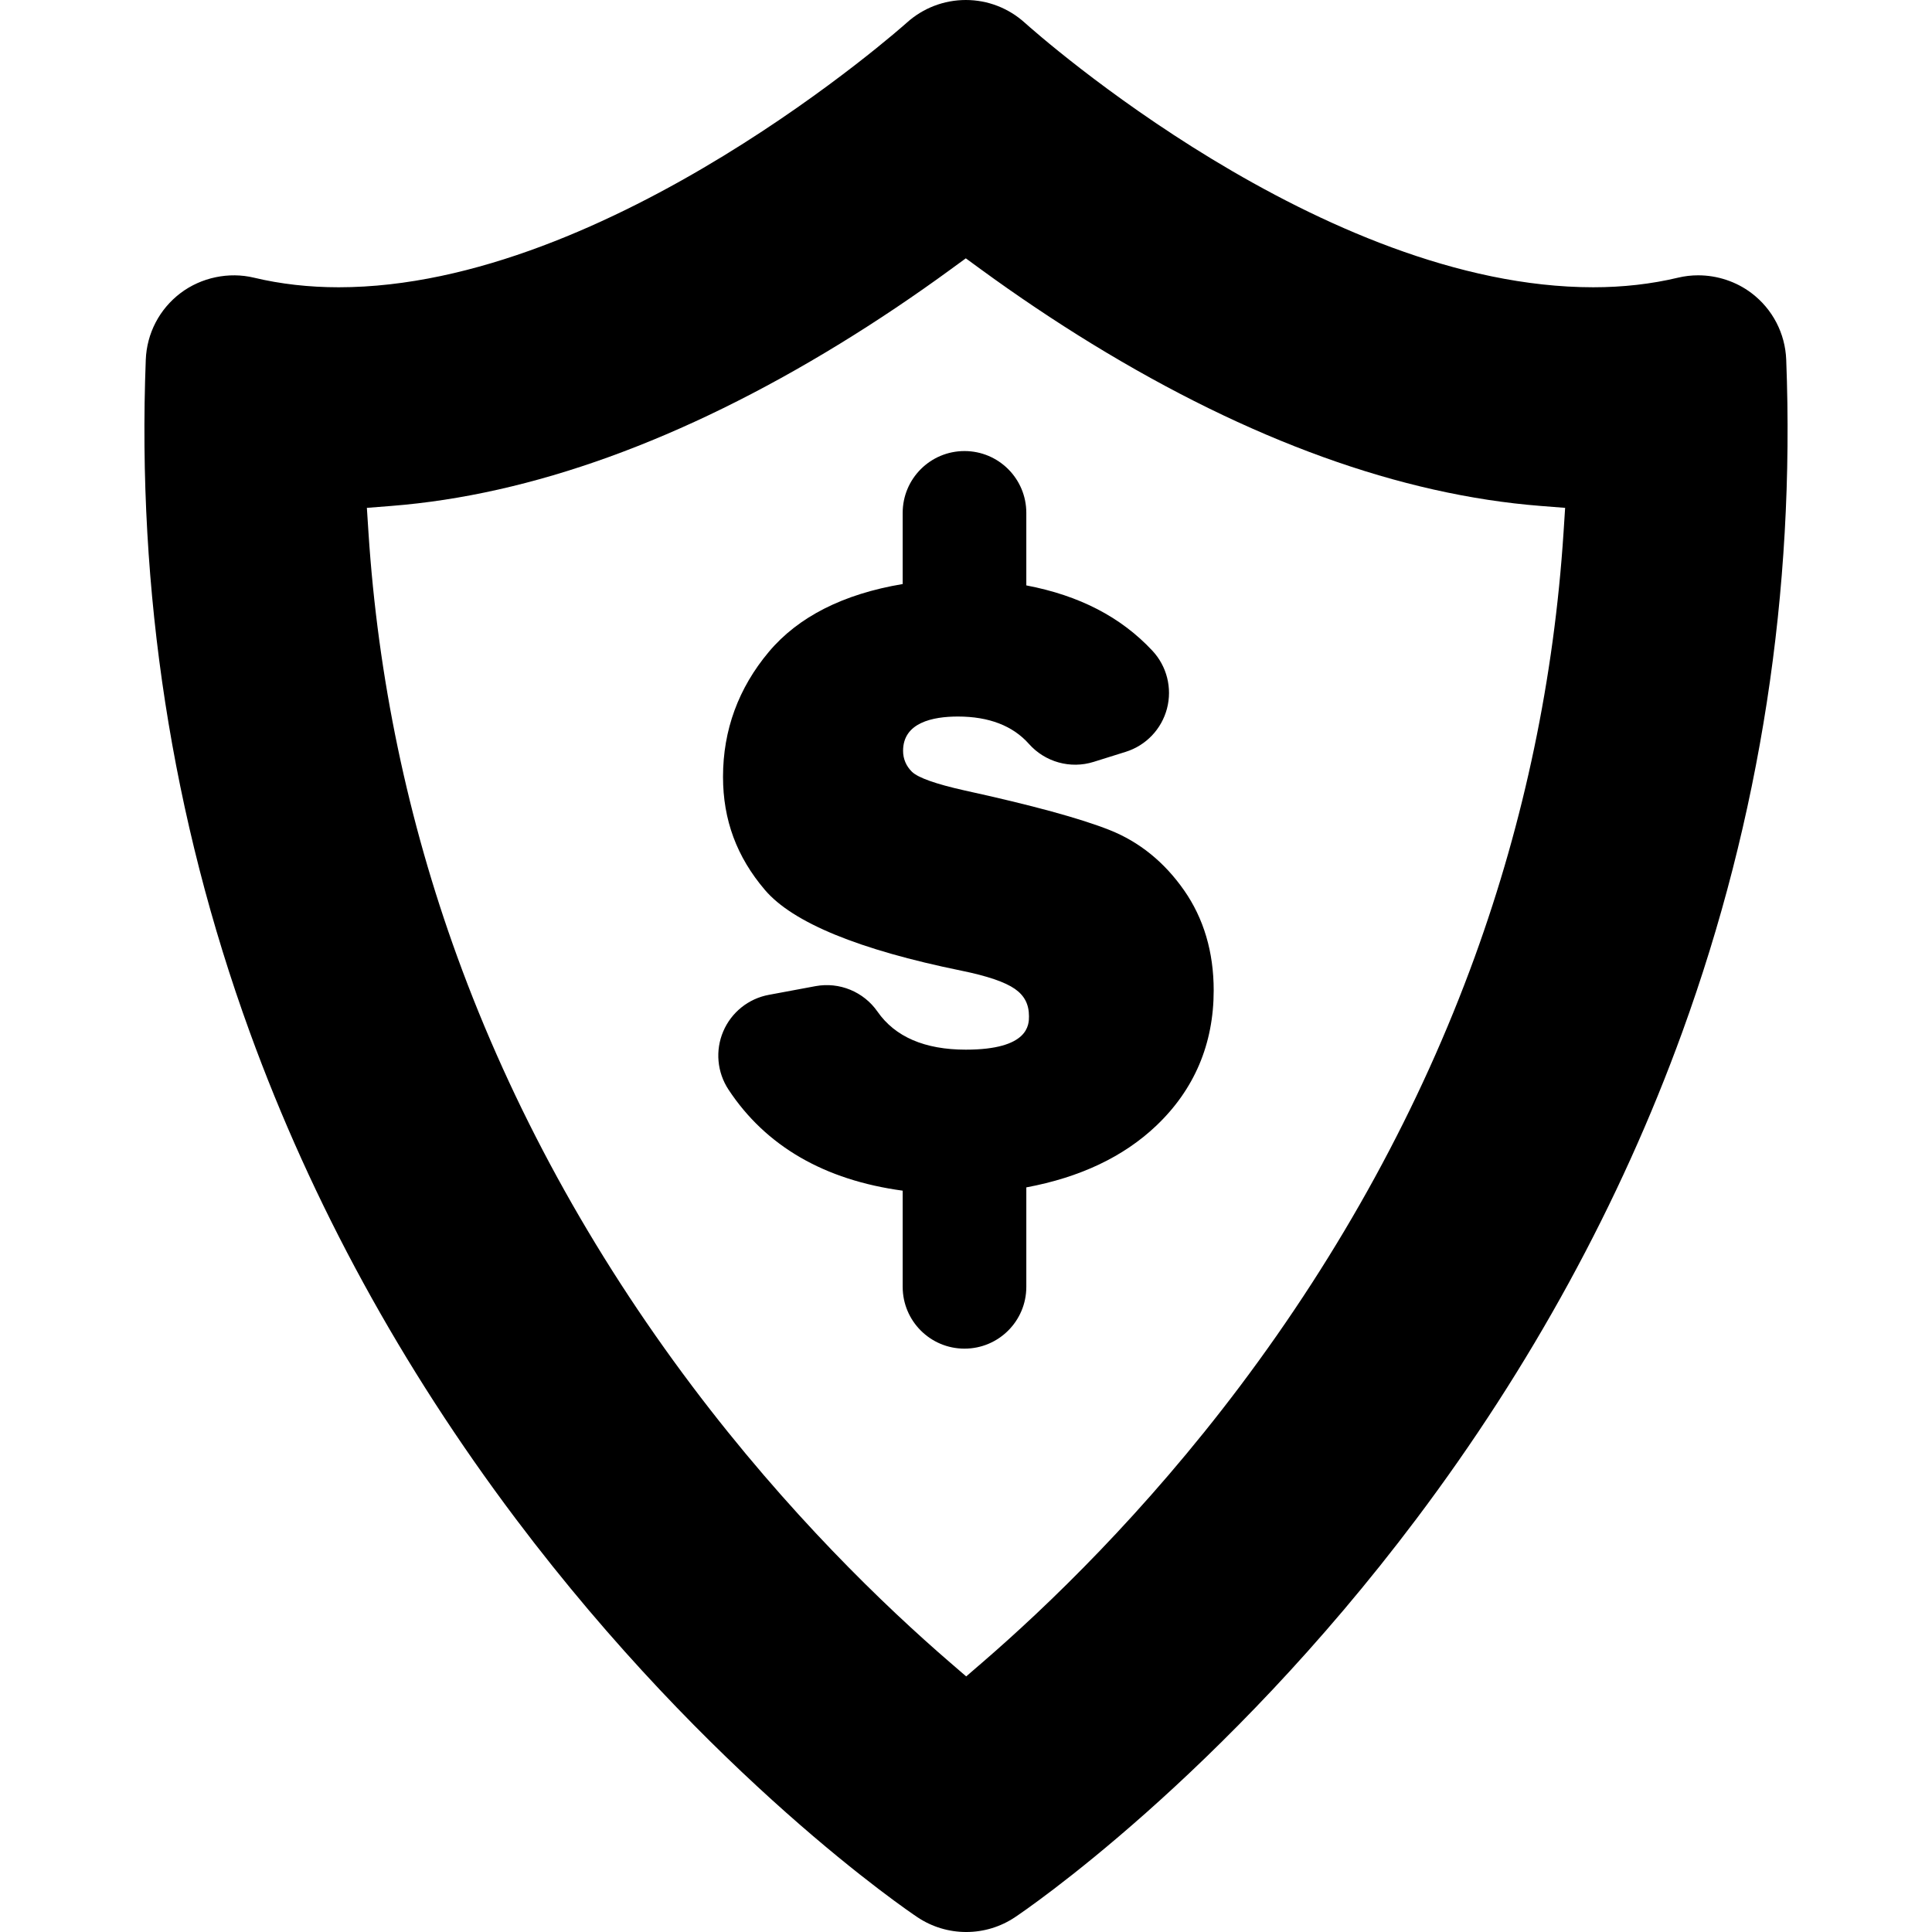
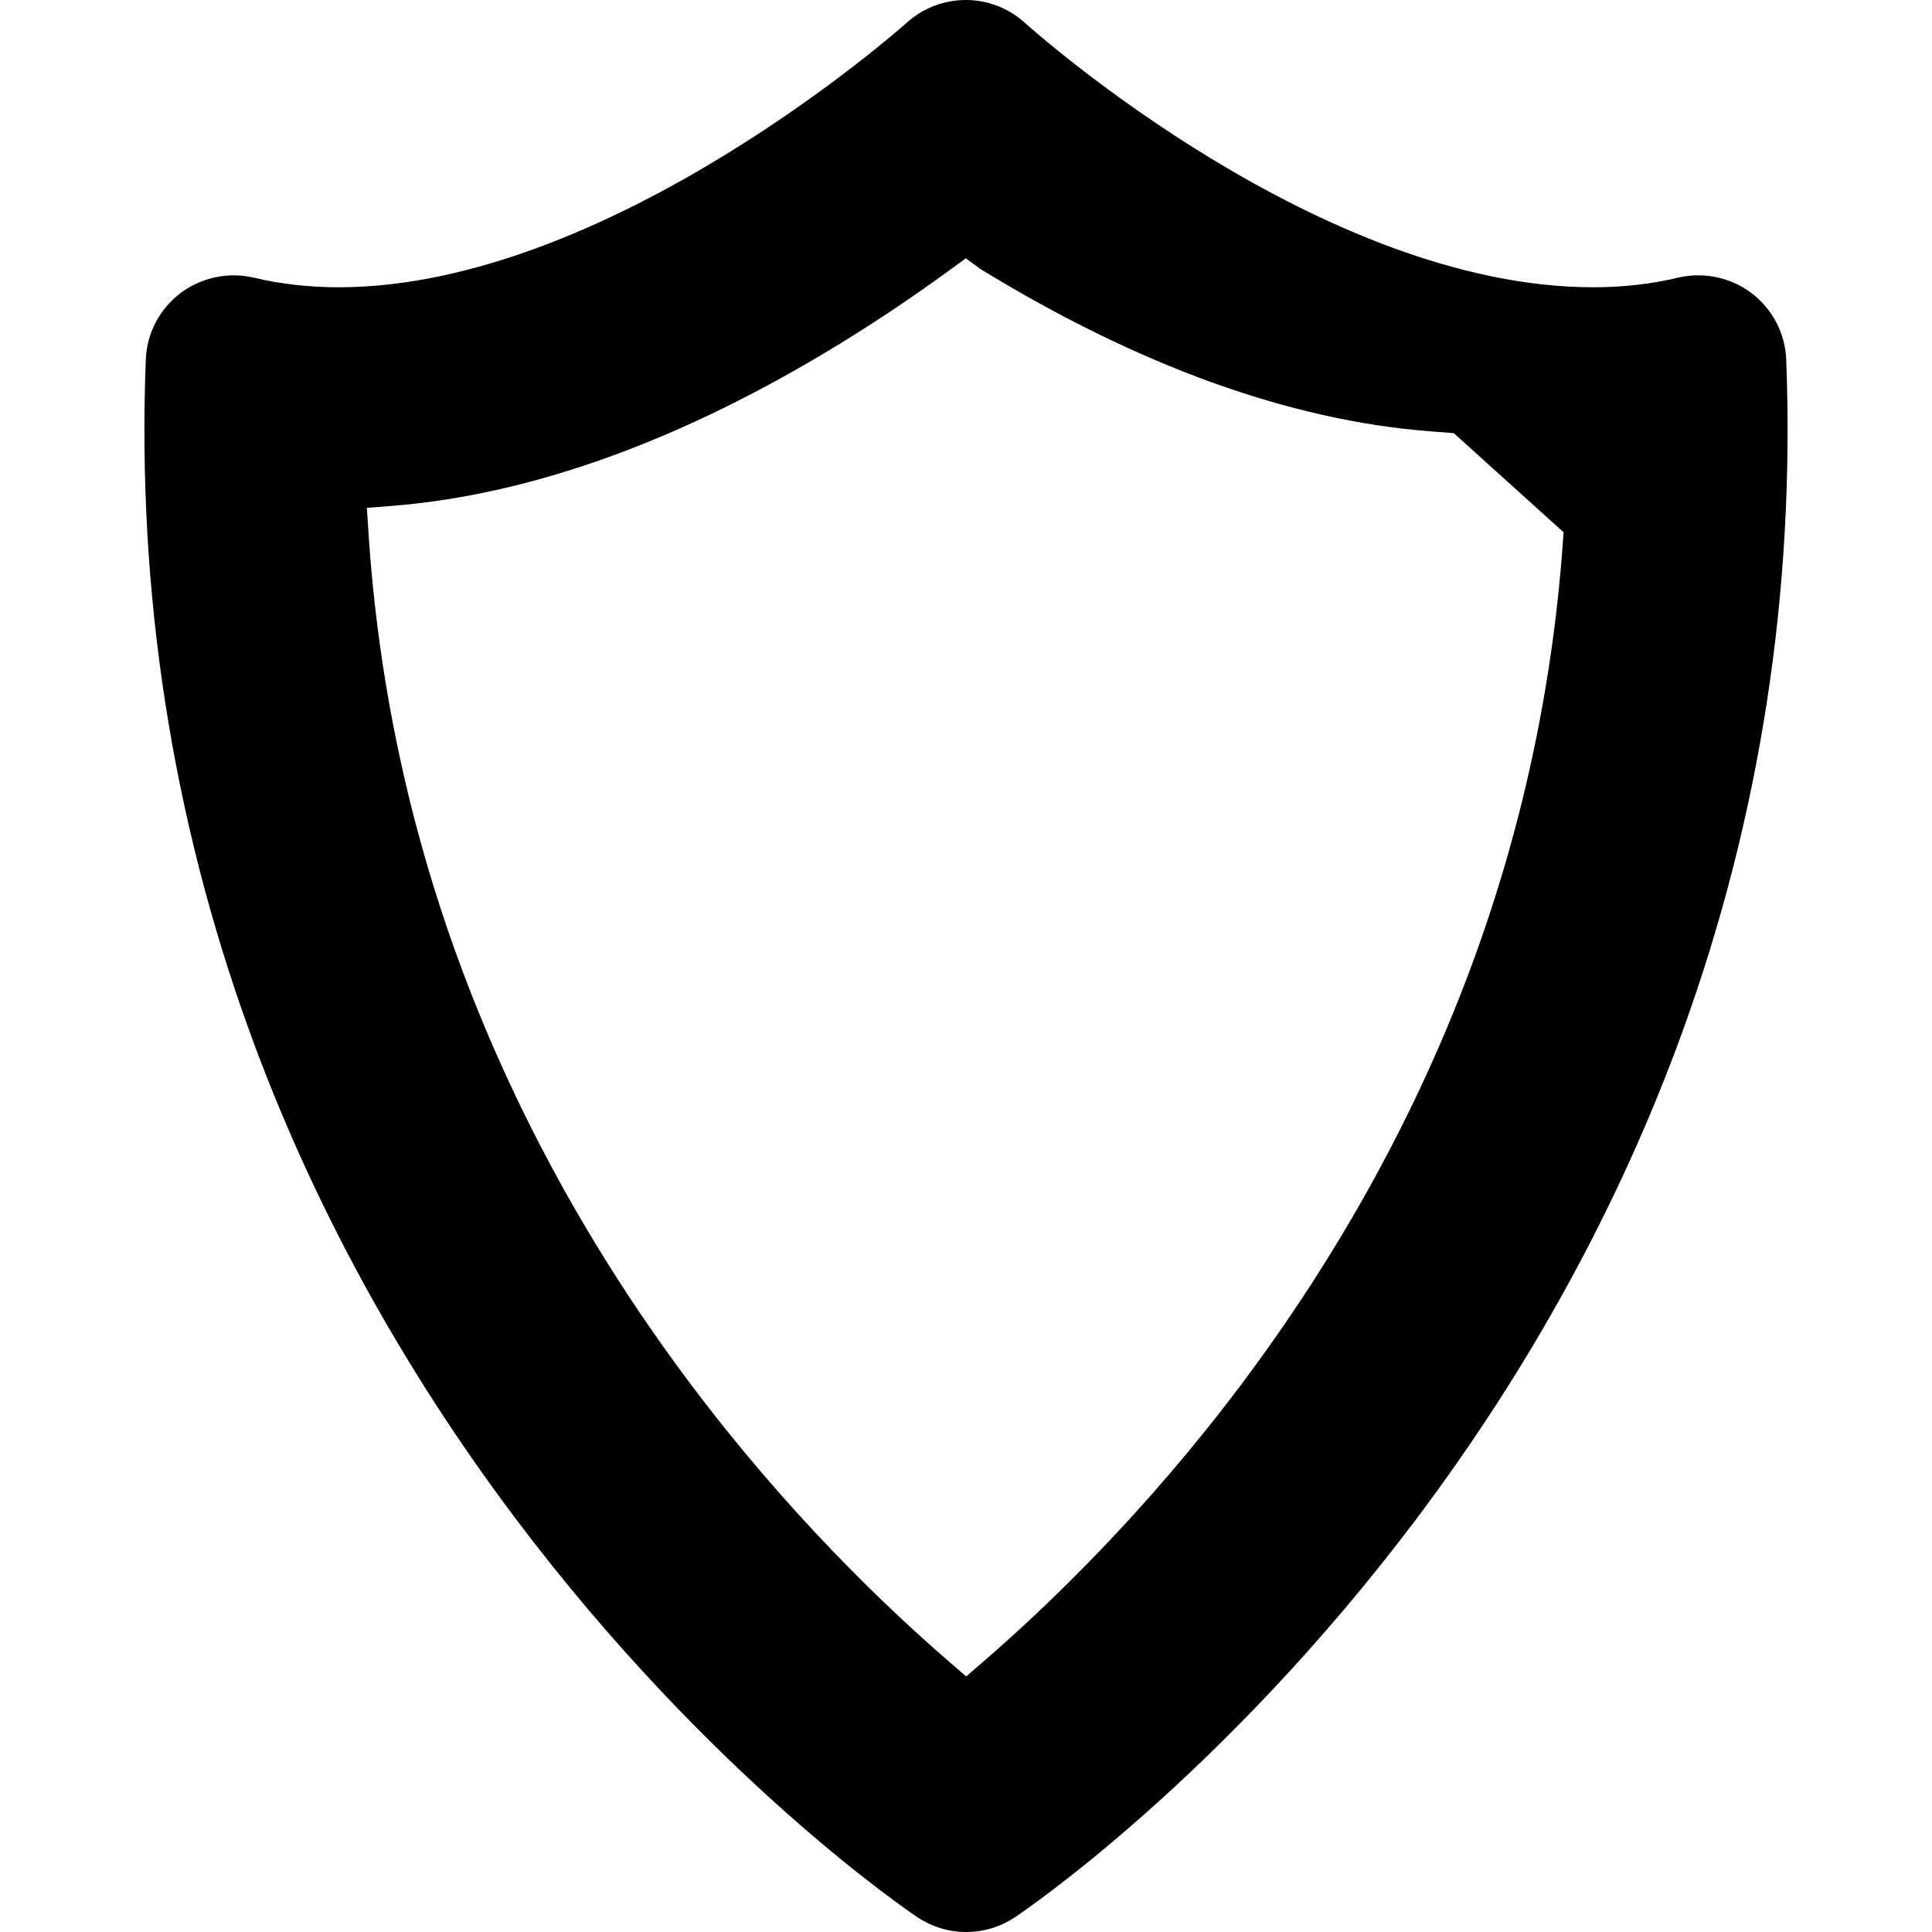
<svg xmlns="http://www.w3.org/2000/svg" fill="#000000" height="800px" width="800px" version="1.1" id="Capa_1" viewBox="0 0 301.362 301.362" xml:space="preserve">
  <g>
-     <path d="M173.108,129.483c-4.562-1.814-12.184-3.896-22.612-6.177c-4.52-1.008-7.293-1.993-8.244-2.918    c-0.905-0.886-1.386-2.018-1.386-3.269c0-4.422,4.65-5.351,8.549-5.351c4.843,0,8.569,1.438,11.082,4.27    c2.521,2.838,6.472,3.939,10.093,2.803l4.994-1.564c3.167-0.988,5.598-3.533,6.445-6.74c0.845-3.207-0.016-6.624-2.283-9.046    c-4.908-5.251-11.375-8.597-19.657-10.178V80c0-5.326-4.316-9.642-9.644-9.642c-5.324,0-9.641,4.317-9.641,9.642v11.102    c-9.253,1.549-16.277,5.101-20.872,10.57c-4.747,5.653-7.152,12.212-7.152,19.501c0,6.714,2.136,12.487,6.539,17.649    c4.336,5.092,14.652,9.329,30.664,12.594c3.983,0.811,6.781,1.762,8.316,2.832c1.504,1.049,2.205,2.407,2.205,4.276    c0,1.287,0,5.207-9.856,5.207c-6.401,0-11.033-1.997-13.771-5.932c-2.165-3.109-5.949-4.663-9.673-3.974l-7.279,1.356    c-3.177,0.585-5.846,2.731-7.111,5.703c-1.268,2.973-0.957,6.381,0.822,9.082c5.809,8.812,14.952,14.107,27.168,15.761v15    c0,5.326,4.316,9.641,9.641,9.641c5.329,0,9.644-4.315,9.644-9.641v-15.513c8.371-1.556,15.173-4.778,20.256-9.608    c5.954-5.654,8.971-12.762,8.971-21.125c0-5.973-1.557-11.228-4.621-15.608C181.632,134.485,177.735,131.325,173.108,129.483z" />
-     <path d="M278.623,56.115c-0.158-4.116-2.131-7.904-5.415-10.395c-2.362-1.789-5.317-2.775-8.324-2.775    c-1.064,0-2.122,0.124-3.14,0.368c-4.15,0.992-8.598,1.496-13.219,1.496c-42.251,0-86.794-39.575-88.657-41.247    C157.334,1.265,154.062,0,150.654,0c-3.406,0-6.674,1.255-9.205,3.536C140.991,3.949,95.128,44.809,52.83,44.81    c-4.618,0-9.063-0.503-13.207-1.494c-3.929-0.947-8.245-0.039-11.473,2.408c-3.281,2.488-5.254,6.275-5.411,10.39    c-1.392,36.159,4.068,71.451,16.227,104.895c9.705,26.692,23.663,52.232,41.488,75.906c30.355,40.324,61.337,61.263,62.641,62.134    c2.264,1.514,4.899,2.314,7.62,2.314c2.722,0,5.357-0.8,7.614-2.312c1.303-0.869,32.244-21.77,62.615-62.139    c17.815-23.679,31.764-49.217,41.461-75.907C274.557,127.564,280.015,92.274,278.623,56.115z M243.89,83.023    c-1.471,22.709-6.131,44.991-13.847,66.226c-8.532,23.481-20.85,46.01-36.613,66.961c-14.913,19.82-30.089,34.381-40.194,43.104    l-2.525,2.179l-2.525-2.178c-10.117-8.729-25.307-23.295-40.223-43.11c-15.773-20.952-28.099-43.482-36.635-66.965    c-7.721-21.229-12.383-43.508-13.855-66.22l-0.246-3.803l3.799-0.299c21.854-1.715,45.407-10.231,70.004-25.315    c5.8-3.555,11.633-7.472,17.341-11.643l2.279-1.665l2.279,1.664c5.705,4.166,11.547,8.086,17.365,11.652    c24.614,15.081,48.178,23.594,70.041,25.308l3.8,0.298L243.89,83.023z" />
+     <path d="M278.623,56.115c-0.158-4.116-2.131-7.904-5.415-10.395c-2.362-1.789-5.317-2.775-8.324-2.775    c-1.064,0-2.122,0.124-3.14,0.368c-4.15,0.992-8.598,1.496-13.219,1.496c-42.251,0-86.794-39.575-88.657-41.247    C157.334,1.265,154.062,0,150.654,0c-3.406,0-6.674,1.255-9.205,3.536C140.991,3.949,95.128,44.809,52.83,44.81    c-4.618,0-9.063-0.503-13.207-1.494c-3.929-0.947-8.245-0.039-11.473,2.408c-3.281,2.488-5.254,6.275-5.411,10.39    c-1.392,36.159,4.068,71.451,16.227,104.895c9.705,26.692,23.663,52.232,41.488,75.906c30.355,40.324,61.337,61.263,62.641,62.134    c2.264,1.514,4.899,2.314,7.62,2.314c2.722,0,5.357-0.8,7.614-2.312c1.303-0.869,32.244-21.77,62.615-62.139    c17.815-23.679,31.764-49.217,41.461-75.907C274.557,127.564,280.015,92.274,278.623,56.115z M243.89,83.023    c-1.471,22.709-6.131,44.991-13.847,66.226c-8.532,23.481-20.85,46.01-36.613,66.961c-14.913,19.82-30.089,34.381-40.194,43.104    l-2.525,2.179l-2.525-2.178c-10.117-8.729-25.307-23.295-40.223-43.11c-15.773-20.952-28.099-43.482-36.635-66.965    c-7.721-21.229-12.383-43.508-13.855-66.22l-0.246-3.803l3.799-0.299c21.854-1.715,45.407-10.231,70.004-25.315    c5.8-3.555,11.633-7.472,17.341-11.643l2.279-1.665l2.279,1.664c24.614,15.081,48.178,23.594,70.041,25.308l3.8,0.298L243.89,83.023z" />
  </g>
</svg>